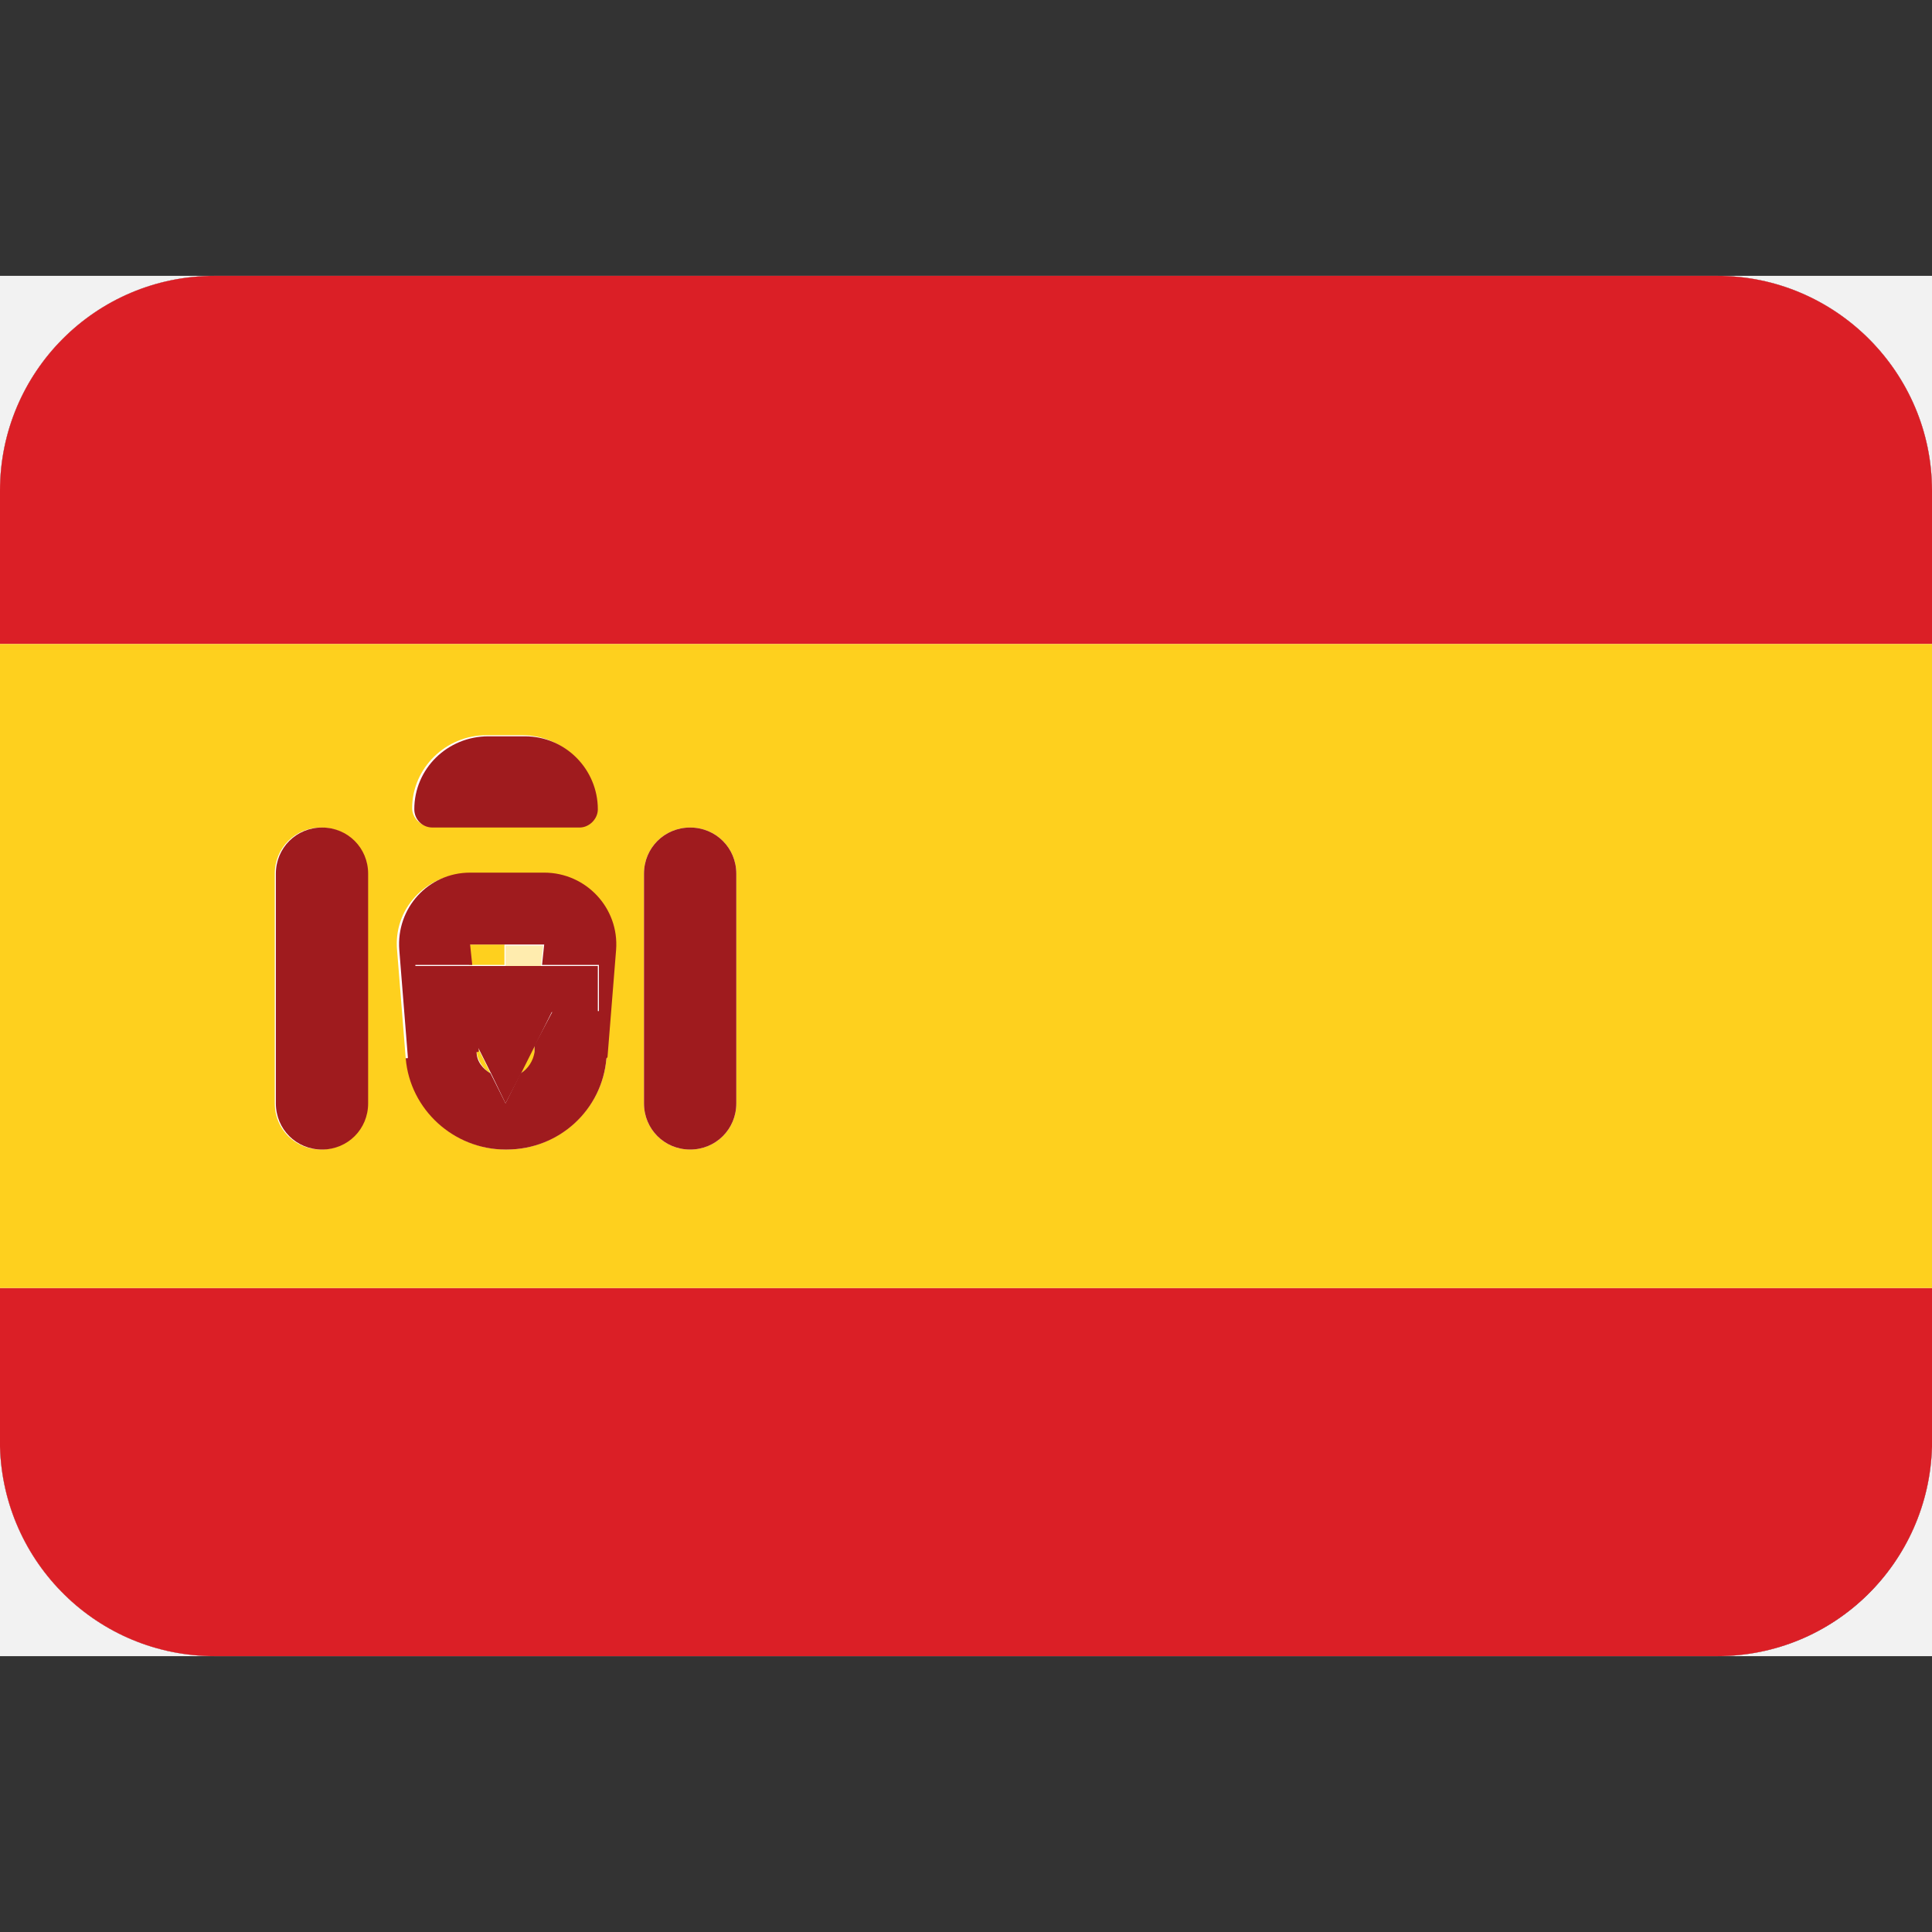
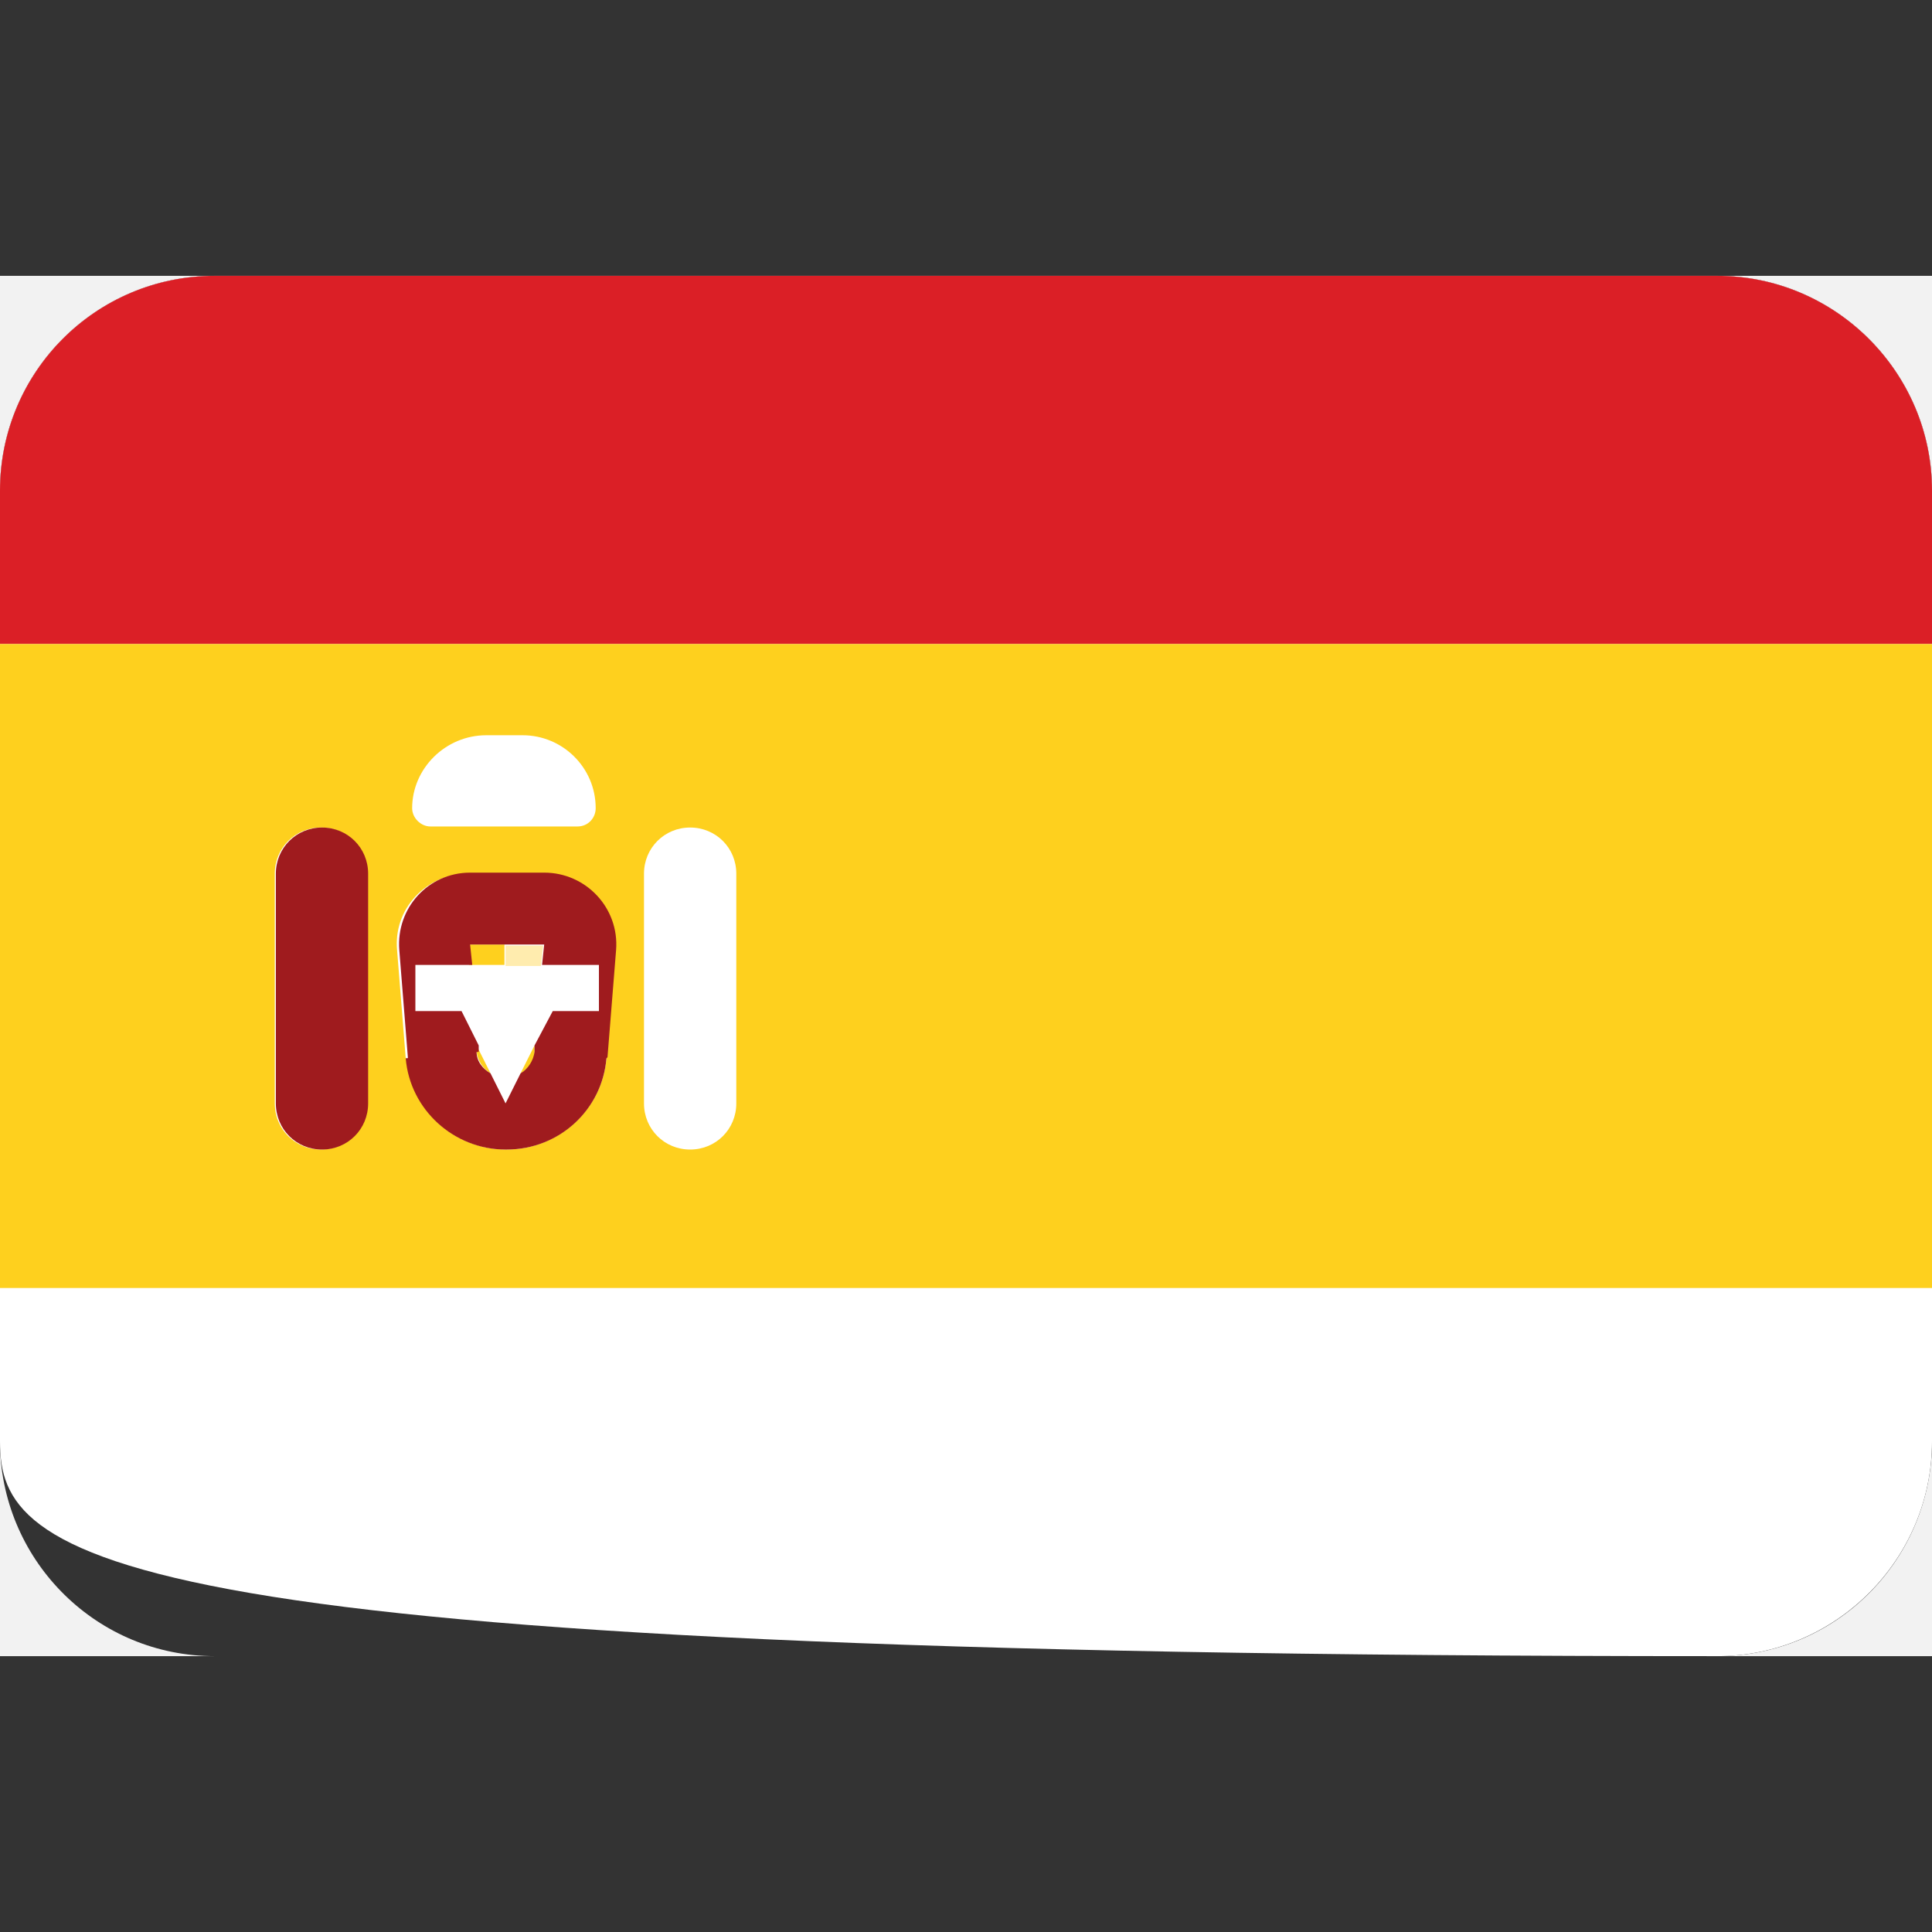
<svg xmlns="http://www.w3.org/2000/svg" width="64" height="64" viewBox="0 0 64 64" fill="none">
  <rect x="0" y="0" width="64" height="64" fill="#333333" stroke="none" />
-   <path d="M0 16.249C0 12.338 3.164 9.138 7.111 9.138H56.889C60.8 9.138 64 12.338 64 16.249V47.751C64 51.662 60.8 54.862 56.889 54.862H7.111C3.164 54.862 0 51.662 0 47.751V16.249Z" fill="white" />
+   <path d="M0 16.249C0 12.338 3.164 9.138 7.111 9.138H56.889C60.8 9.138 64 12.338 64 16.249V47.751C64 51.662 60.8 54.862 56.889 54.862C3.164 54.862 0 51.662 0 47.751V16.249Z" fill="white" />
  <path d="M64 16.249C64 12.338 60.8 9.138 56.889 9.138H64V16.249ZM0 16.249V9.138H7.111C3.164 9.138 0 12.338 0 16.249Z" fill="#F2F2F2" />
  <path d="M64 54.862H0V47.751C0 47.751 0 47.893 0 47.929C0.107 51.769 3.236 54.862 7.111 54.862H56.889C60.764 54.862 63.893 51.769 64 47.929C64 47.858 64 47.822 64 47.751V54.862Z" fill="#F2F2F2" />
  <path d="M64 21.333H0V16.249C0 12.338 3.164 9.138 7.111 9.138H56.889C60.8 9.138 64 12.338 64 16.249V21.333Z" fill="#DB1F26" />
-   <path d="M56.889 54.862H7.111C3.236 54.862 0.107 51.769 0 47.929C0 47.858 0 47.822 0 47.751V42.667H64V47.751C64 47.751 64 47.893 64 47.929C63.893 51.769 60.764 54.862 56.889 54.862Z" fill="#DB1F26" />
  <path d="M64 42.667H0V21.334H64V42.667ZM22.862 27.413C22.009 27.413 21.333 28.089 21.333 28.942V36.551C21.333 37.405 22.009 38.08 22.862 38.08C23.716 38.08 24.391 37.405 24.391 36.551V28.942C24.391 28.089 23.716 27.413 22.862 27.413ZM13.476 35.058C13.618 36.765 15.04 38.08 16.782 38.08C18.489 38.08 19.947 36.765 20.089 35.058L17.707 34.845C17.707 35.165 17.493 35.413 17.244 35.556L17.707 34.631V34.845L20.053 35.058L20.338 31.502C20.444 30.116 19.342 28.942 17.956 28.942H15.502C14.116 28.942 13.013 30.116 13.156 31.502L13.44 35.058L15.787 34.845V34.631L16.249 35.556C16 35.413 15.822 35.129 15.787 34.845L13.44 35.058M10.631 27.413C9.778 27.413 9.102 28.089 9.102 28.942V36.551C9.102 37.405 9.778 38.08 10.631 38.08C11.484 38.08 12.16 37.405 12.16 36.551V28.942C12.16 28.089 11.484 27.413 10.631 27.413ZM16.107 24.356C14.756 24.356 13.653 25.458 13.653 26.773C13.653 27.093 13.938 27.378 14.258 27.378H19.129C19.484 27.378 19.733 27.093 19.733 26.773C19.733 25.422 18.631 24.356 17.316 24.356H16.107ZM17.884 31.965H15.538L15.467 31.289H16.711V31.965H17.884Z" fill="#FED01E" />
  <path d="M17.92 32H16.747V31.324H17.991V30.471V31.324L17.92 32Z" fill="#FFECAE" />
  <path d="M16.747 38.08C15.04 38.08 13.582 36.764 13.44 35.058L15.787 34.844C15.787 35.164 16 35.413 16.249 35.556L16.747 36.551V38.08ZM16.747 38.08V36.551L17.244 35.556C17.493 35.413 17.671 35.129 17.707 34.844L20.089 35.058C19.947 36.764 18.524 38.08 16.782 38.08M20.089 35.058L17.707 34.844V34.631L18.311 33.493H19.84V31.965H17.956L18.027 31.289V28.907C19.413 28.907 20.515 30.08 20.409 31.467L20.124 35.022M13.511 35.022L13.227 31.467C13.12 30.08 14.187 28.907 15.573 28.907H18.027V31.289H15.573L15.644 31.965H13.76V33.493H15.289L15.858 34.631V34.844L13.511 35.058" fill="#9F1B1E" />
-   <path d="M16.747 36.551L16.284 35.591L15.822 34.667L15.253 33.529H13.724V32H15.573H17.92H19.804V33.529H18.276L17.707 34.667L17.244 35.591L16.747 36.551Z" fill="#9F1B1E" />
  <path d="M10.667 38.08C9.813 38.08 9.138 37.404 9.138 36.551V28.942C9.138 28.089 9.813 27.413 10.667 27.413C11.52 27.413 12.195 28.089 12.195 28.942V36.551C12.195 37.404 11.52 38.08 10.667 38.08Z" fill="#9F1B1E" />
-   <path d="M22.862 38.08C22.009 38.08 21.333 37.404 21.333 36.551V28.942C21.333 28.089 22.009 27.413 22.862 27.413C23.715 27.413 24.391 28.089 24.391 28.942V36.551C24.391 37.404 23.715 38.08 22.862 38.08Z" fill="#9F1B1E" />
-   <path d="M19.2 27.413H14.329C13.973 27.413 13.724 27.129 13.724 26.809C13.724 25.458 14.827 24.391 16.178 24.391H17.387C18.738 24.391 19.804 25.493 19.804 26.809C19.804 27.129 19.52 27.413 19.2 27.413Z" fill="#9F1B1E" />
</svg>